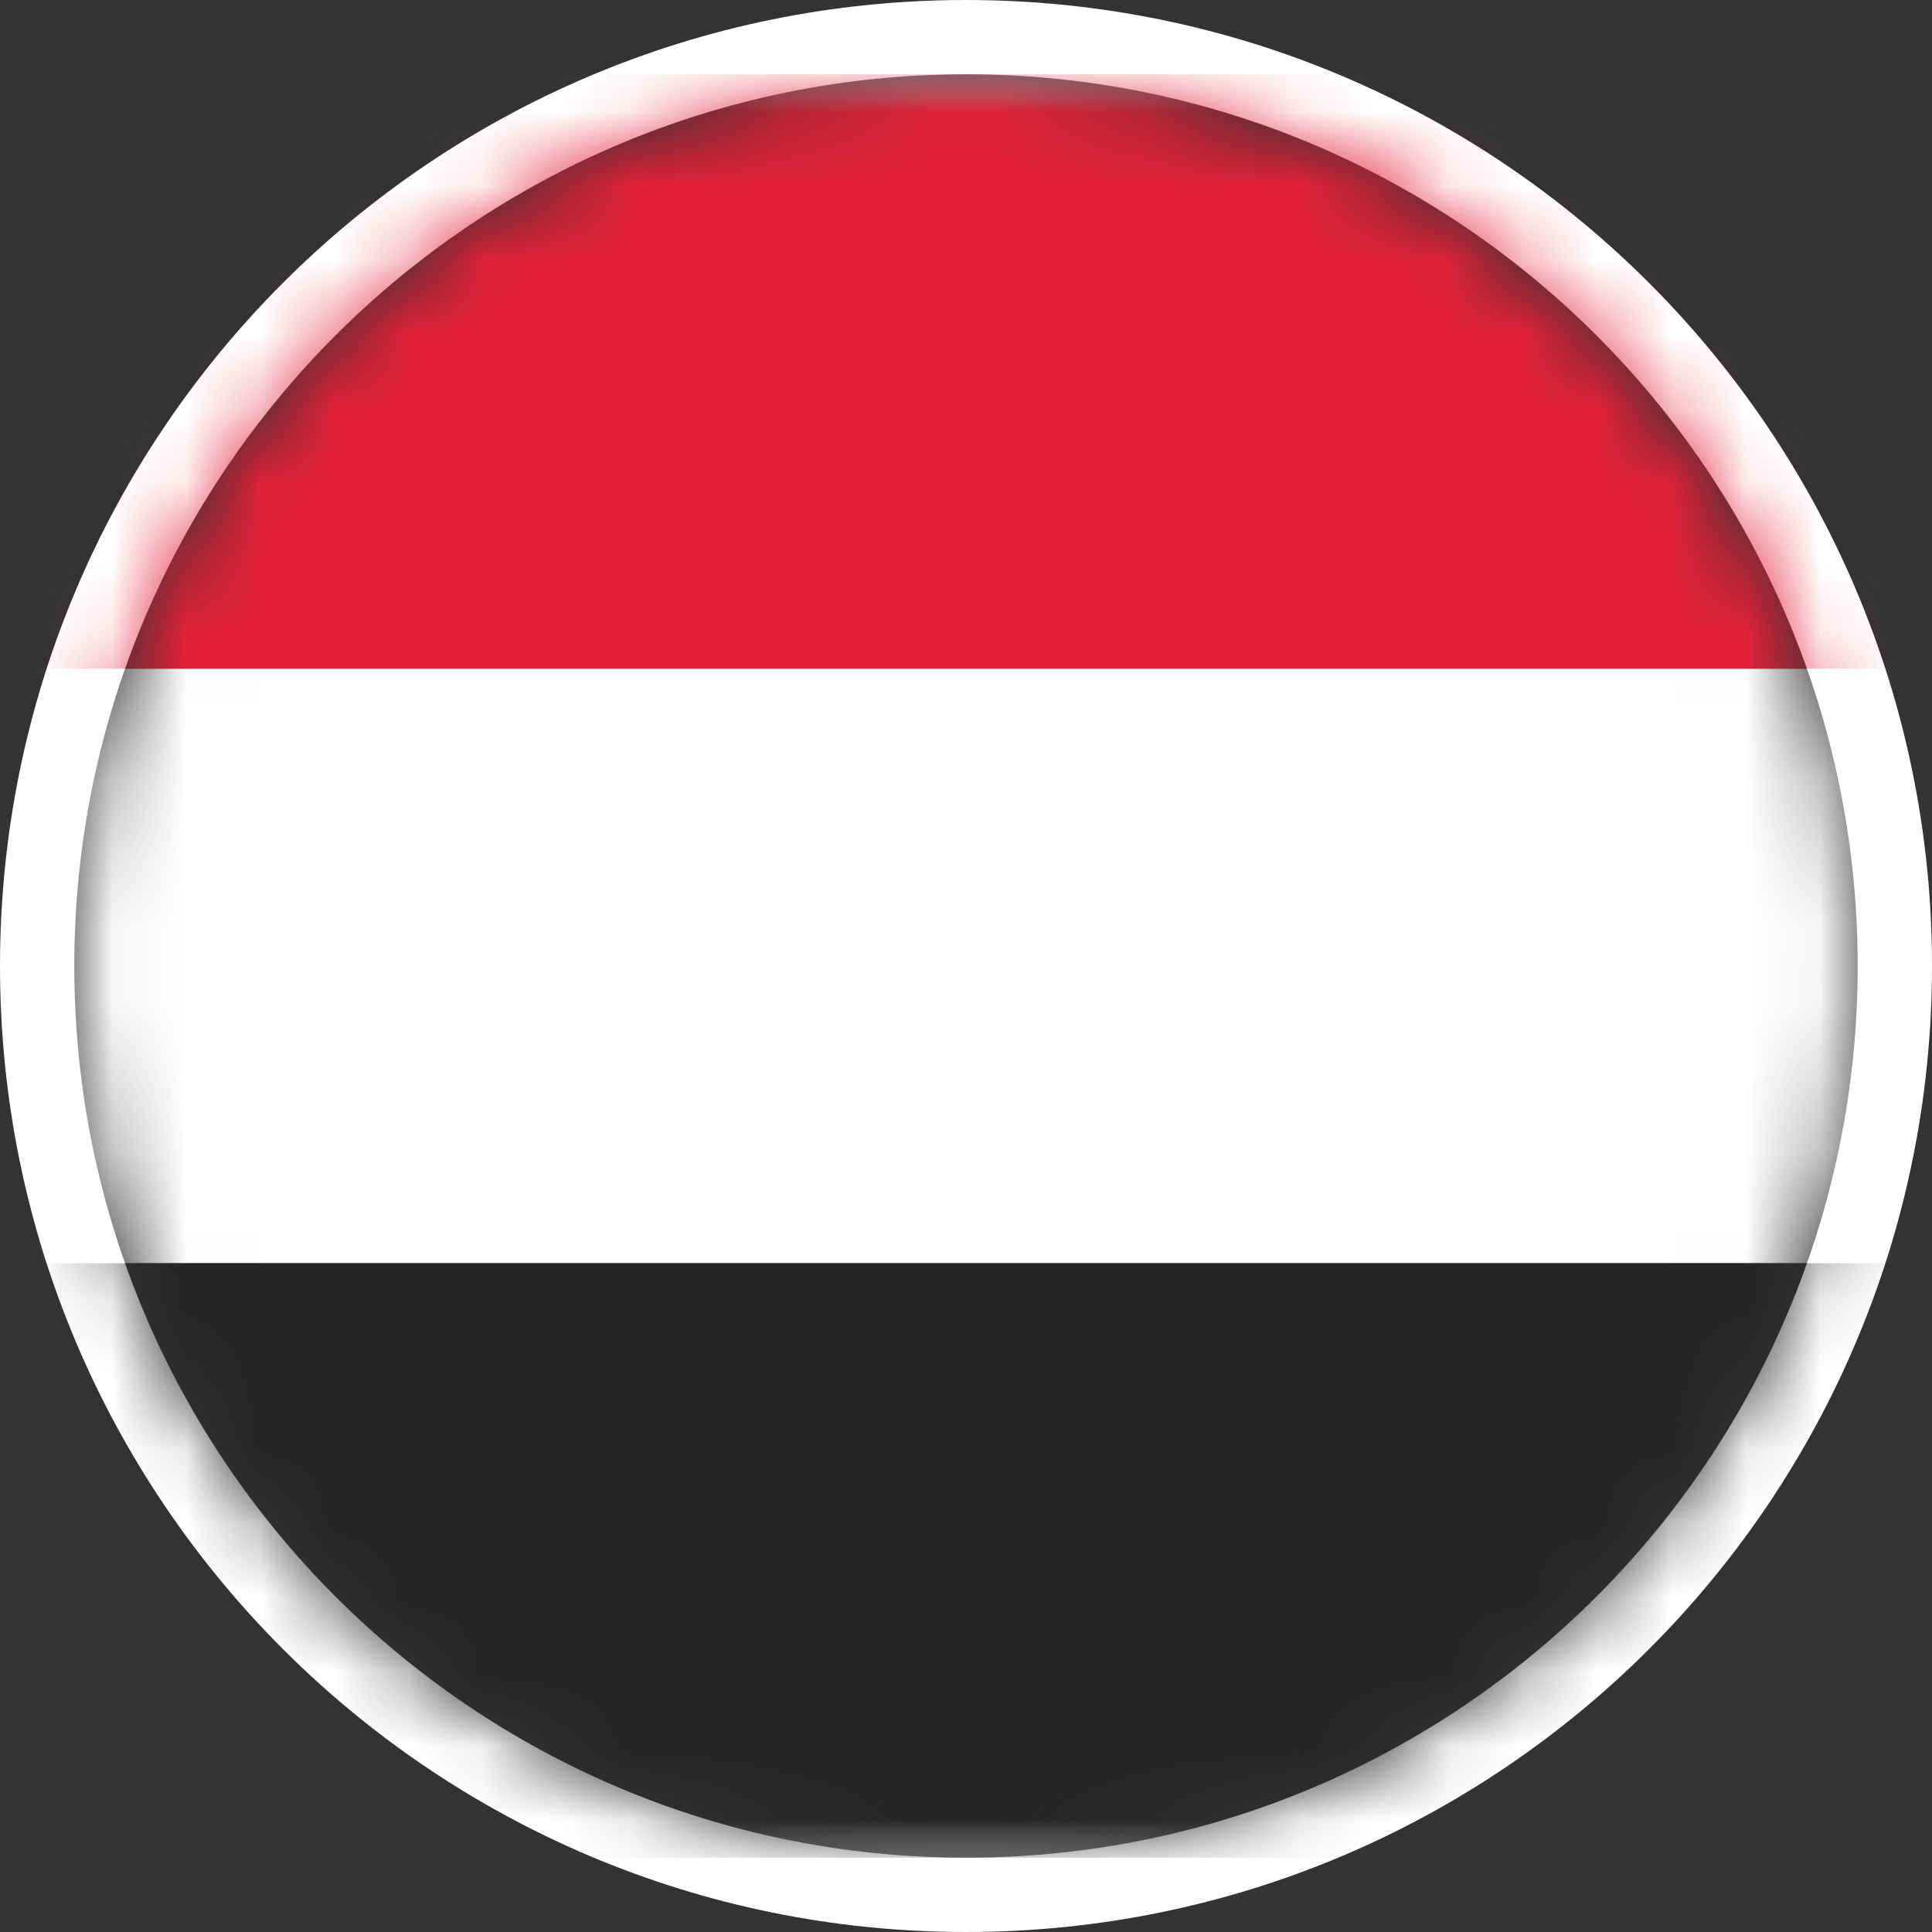
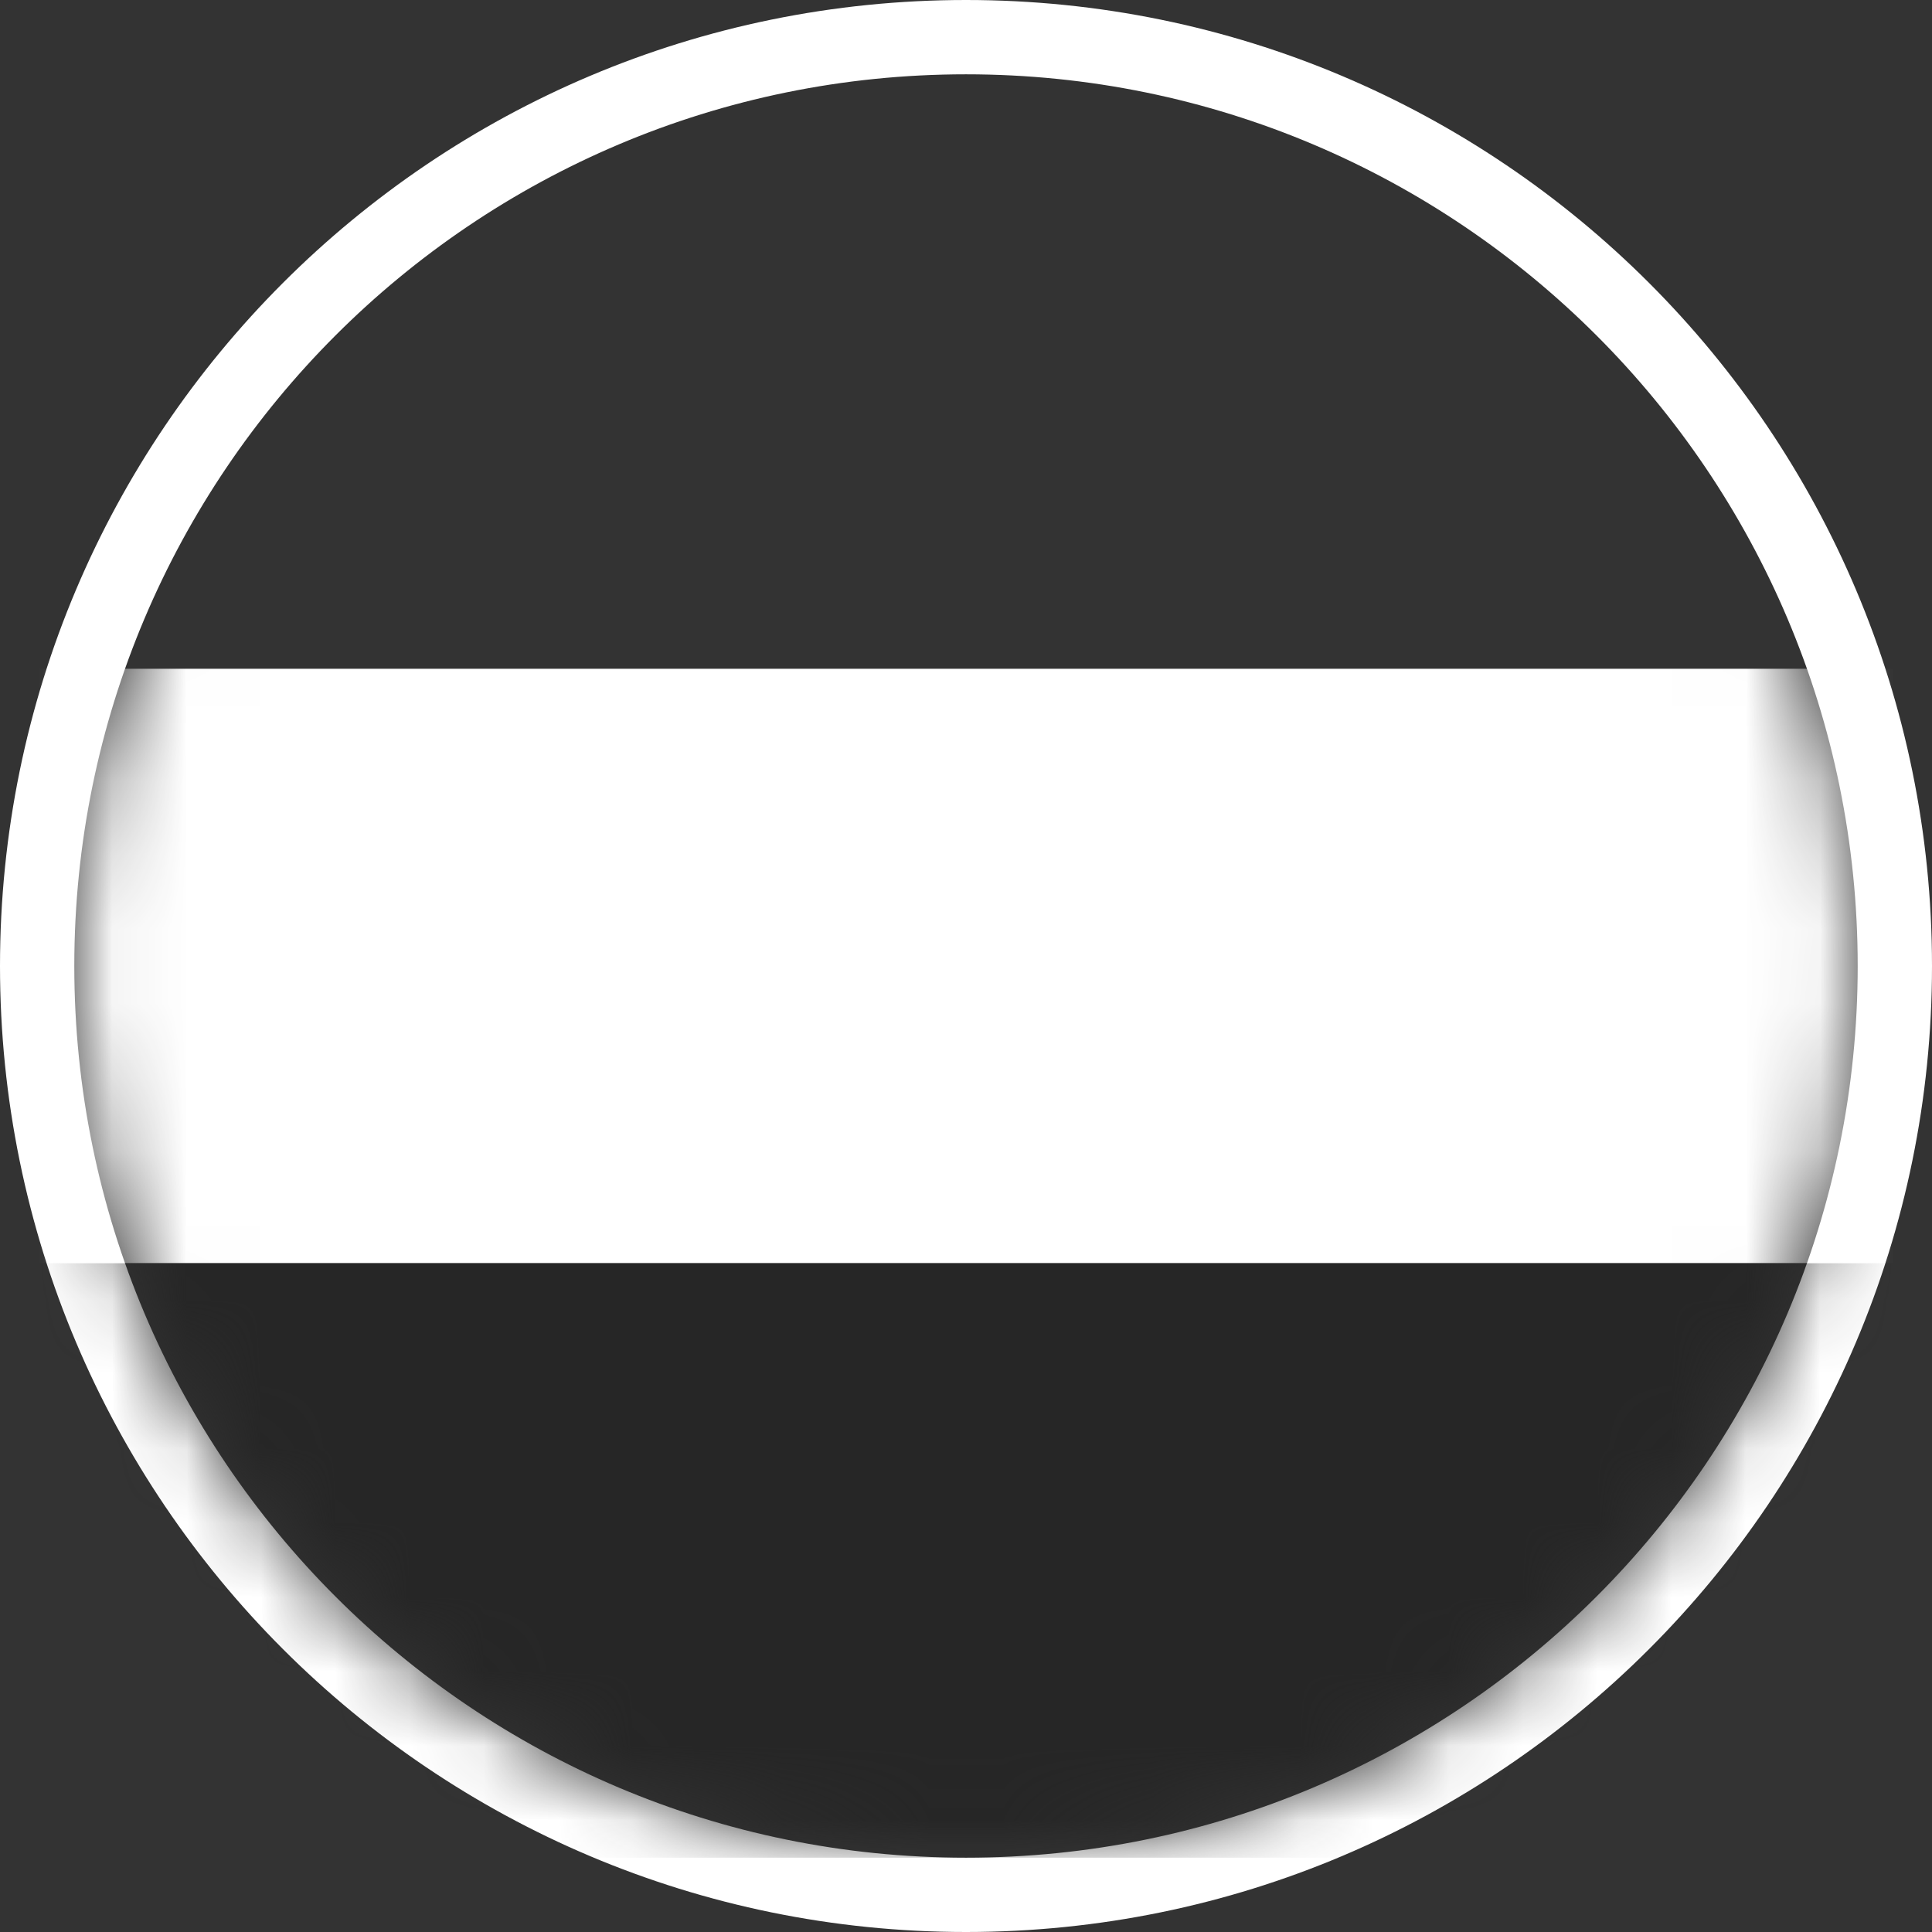
<svg xmlns="http://www.w3.org/2000/svg" xmlns:xlink="http://www.w3.org/1999/xlink" width="26px" height="26px" viewBox="0 0 26 26" version="1.1">
  <rect x="0" y="0" width="26" height="26" fill="#333333" stroke="none" />
  <title>ym</title>
  <defs>
-     <path d="M12,24 C18.627,24 24,18.627 24,12 C24,5.373 18.627,0 12,0 C5.373,0 0,5.373 0,12 C0,18.627 5.373,24 12,24 Z" id="path-1" />
+     <path d="M12,24 C18.627,24 24,18.627 24,12 C24,5.373 18.627,0 12,0 C5.373,0 0,5.373 0,12 C0,18.627 5.373,24 12,24 " id="path-1" />
    <rect id="path-3" x="0" y="0" width="34" height="24" rx="2.4" />
  </defs>
  <g id="Proh/Rest" stroke="none" stroke-width="1" fill="none" fill-rule="evenodd">
    <g id="rest_2" transform="translate(-128, -342)">
      <g id="blog" transform="translate(105, 327)">
        <g id="ym" transform="translate(24, 16)">
          <mask id="mask-2" fill="white">
            <use xlink:href="#path-1" />
          </mask>
          <path stroke="#FFFFFF" d="M12,-0.5 C15.452,-0.5 18.577,0.899 20.839,3.161 C23.101,5.423 24.5,8.548 24.5,12 C24.5,15.452 23.101,18.577 20.839,20.839 C18.577,23.101 15.452,24.5 12,24.5 C8.548,24.5 5.423,23.101 3.161,20.839 C0.899,18.577 -0.5,15.452 -0.5,12 C-0.5,8.548 0.899,5.423 3.161,3.161 C5.423,0.899 8.548,-0.5 12,-0.5 Z" />
          <g id="YE-Copy" mask="url(#mask-2)">
            <g transform="translate(-5, 0)">
              <mask id="mask-4" fill="white">
                <use xlink:href="#path-3" />
              </mask>
-               <rect stroke="#F5F5F5" stroke-width="0.6" x="0.3" y="0.3" width="33.4" height="23.4" rx="2.4" />
-               <polygon id="Rectangle-2" stroke="none" fill="#E32138" fill-rule="evenodd" mask="url(#mask-4)" points="0 8 34 8 34 0 0 0" />
              <polygon id="Rectangle-2-Copy-2" stroke="none" fill="#FFFFFF" fill-rule="evenodd" mask="url(#mask-4)" points="0 16 34 16 34 8 0 8" />
              <polygon id="Rectangle-2" stroke="none" fill="#262626" fill-rule="evenodd" mask="url(#mask-4)" points="0 24 34 24 34 16 0 16" />
            </g>
          </g>
        </g>
      </g>
    </g>
  </g>
</svg>